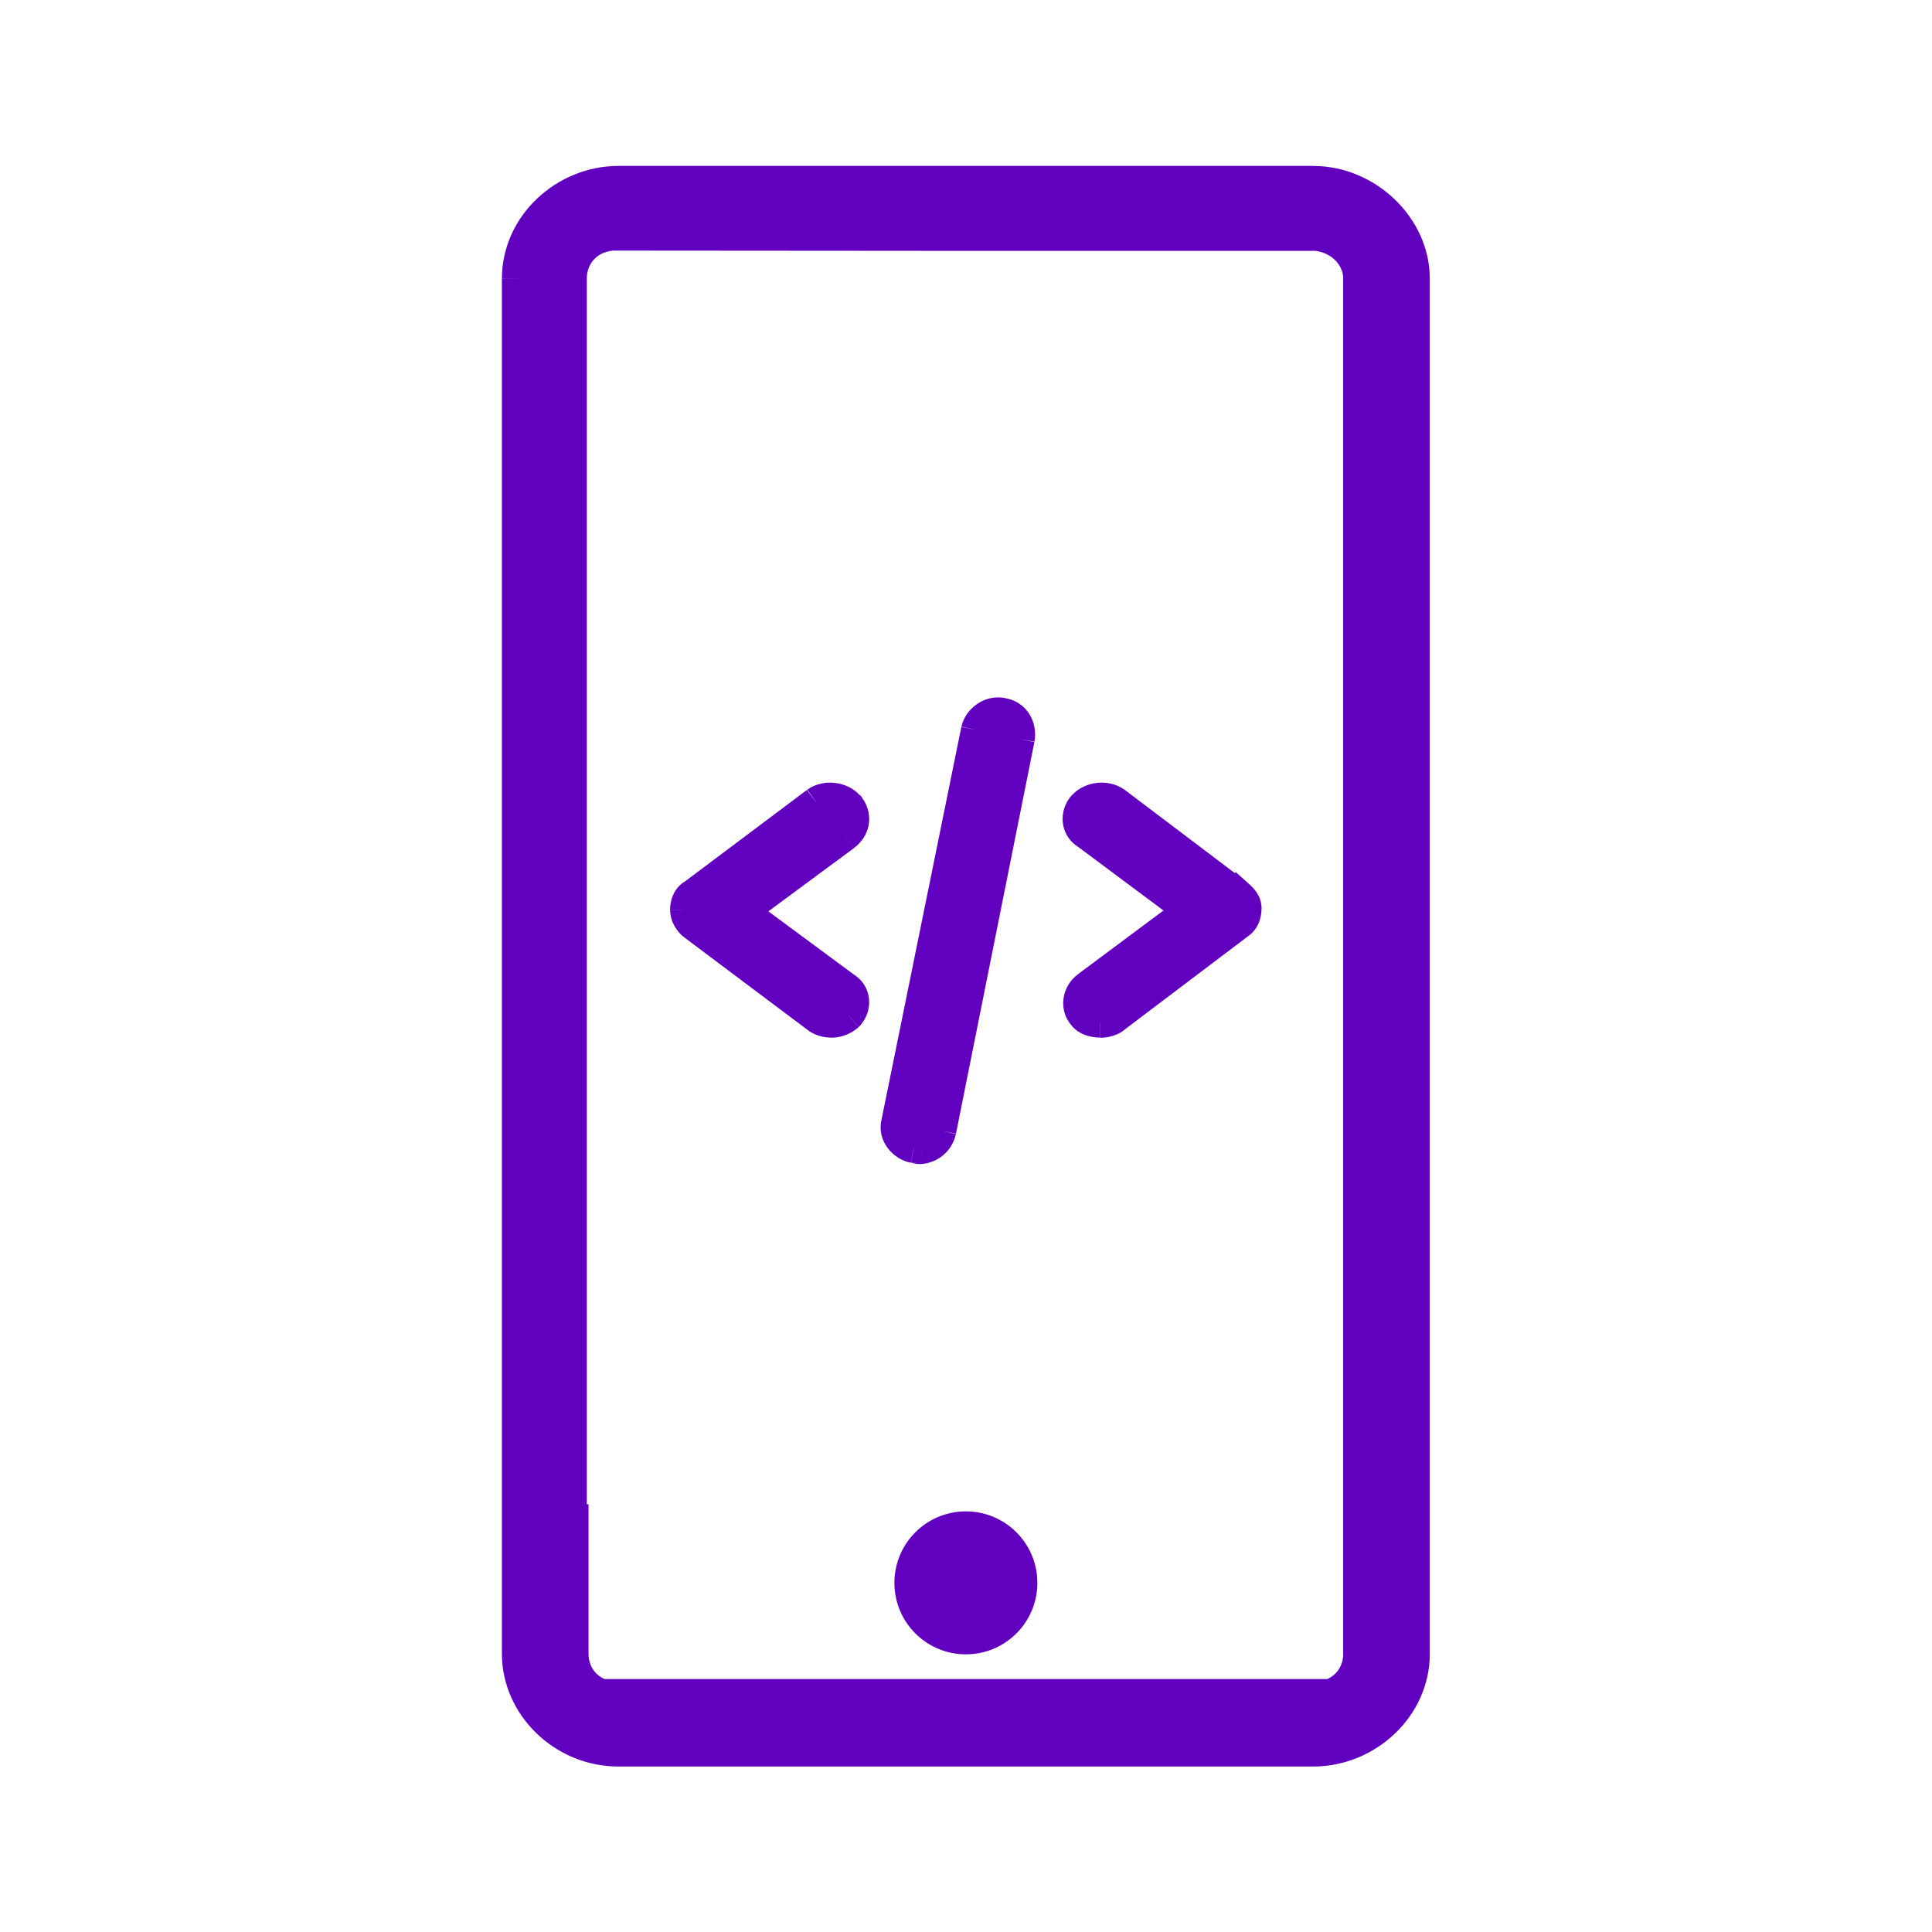
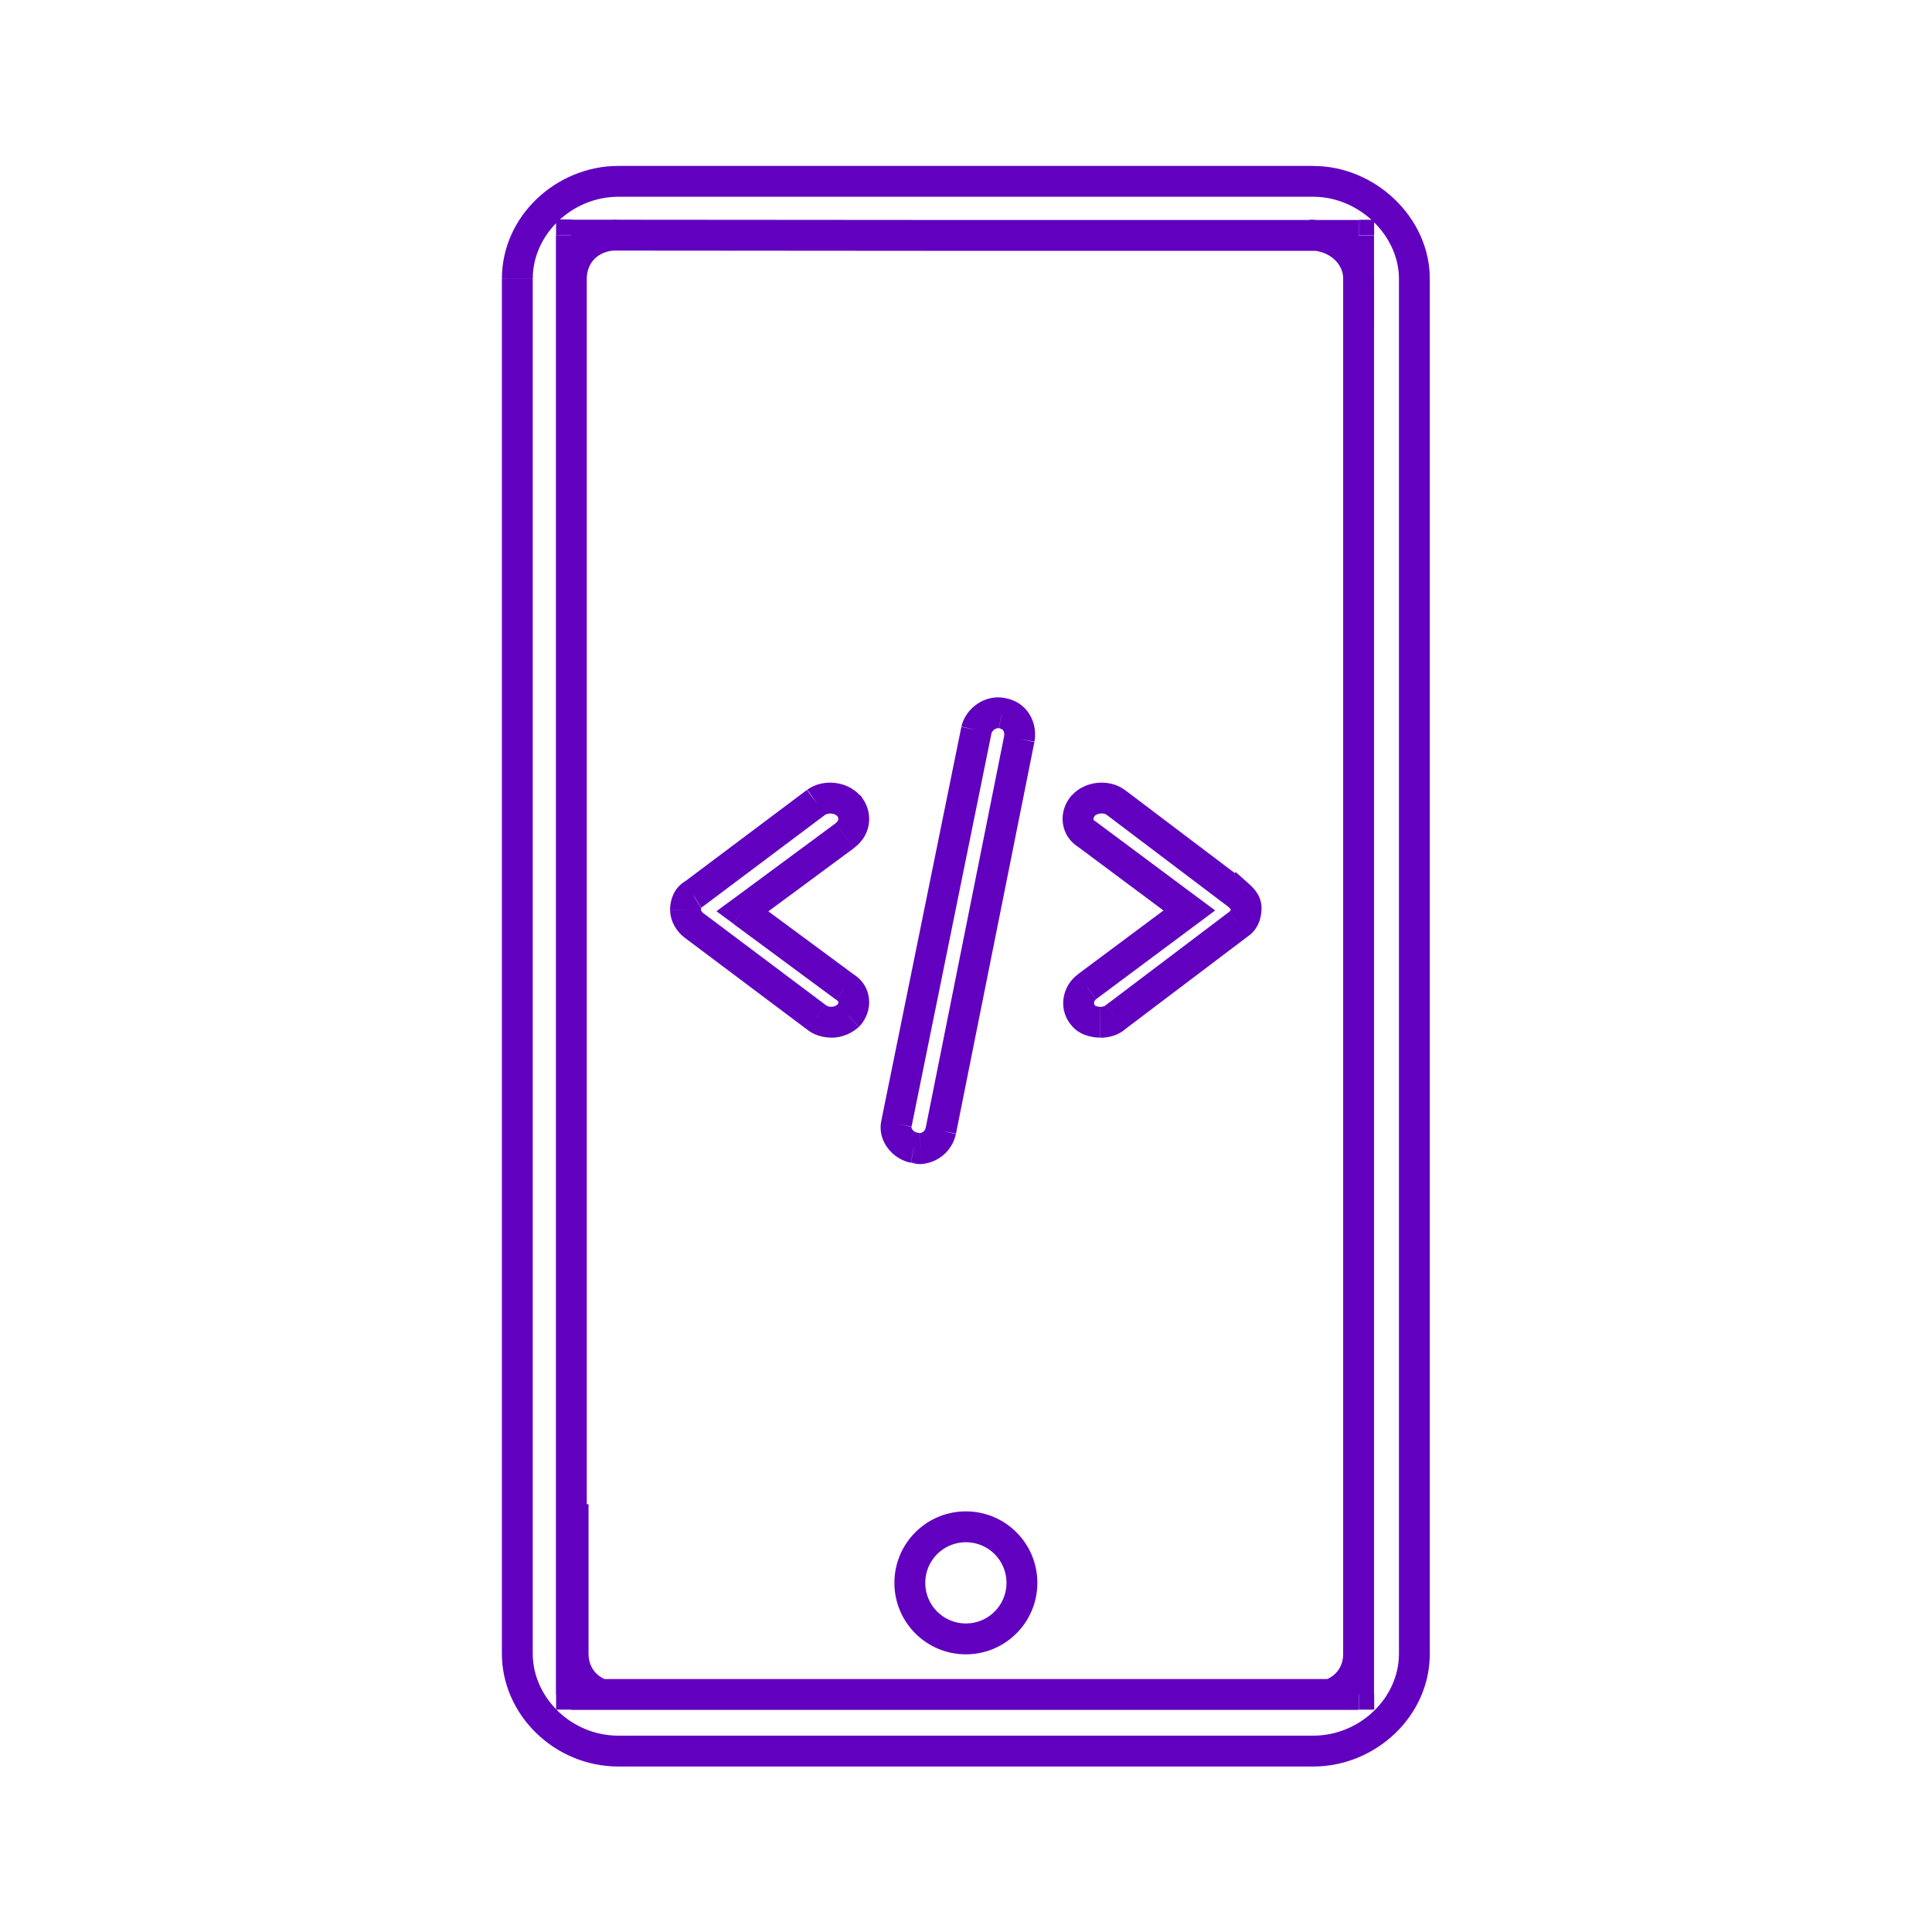
<svg xmlns="http://www.w3.org/2000/svg" fill="none" height="32" viewBox="0 0 32 32" width="32">
  <g fill="#6200c0">
-     <path clip-rule="evenodd" d="m21.756 3h-11.511c-.894 0-1.673.723-1.673 1.613v22.774c0 .862.75 1.613 1.673 1.613h11.511c.894 0 1.673-.723 1.673-1.613l-0-22.774c0-.862-.779-1.613-1.673-1.613zm.75 25.062h-6.52-6.52v-24.172l6.534.005h6.505zm-6.329-15.976c.04-.177.235-.315.419-.279.215.033.327.222.29.427l-1.299 6.488c-.04.177-.178.28-.327.297-.035.004-.061-.003-.082-.009-.015-.004-.028-.007-.04-.006-.185-.036-.327-.222-.287-.399zm-2.121 1.252c-.126-.139-.376-.167-.533-.056l-2.039 1.531c-.094.056-.126.167-.126.251 0 .111.063.195.126.25l2.039 1.531c.063.056.157.084.251.084.126 0 .22-.056.282-.111.126-.139.126-.362-.063-.473l-1.694-1.252 1.694-1.252c.188-.139.188-.362.063-.501zm6.462 1.487-2.039-1.542c-.157-.112-.408-.084-.533.056-.126.14-.126.365.063.477l1.694 1.262-1.694 1.262c-.157.112-.188.336-.063.477.063.084.188.112.282.112.094 0 .188-.028.251-.084l2.039-1.542c.094-.056.126-.168.126-.252-0-.084-.032-.14-.126-.224zm-4.517 12.317c.513 0 .928-.416.928-.928 0-.513-.416-.929-.928-.929s-.929.416-.929.929.416.928.929.928z" fill-rule="evenodd" />
    <path d="m23.429 27.387h.255zm-0-22.774h-.255zm-.923 23.449v.255h.255v-.255zm-13.04 0h-.255v.255h.255zm0-24.172 0-.255-.256-0v.256zm6.534.005-0.0.255h0zm6.505 0h.255v-.255h-.255zm-5.91 7.912-.049.251.011.002zm-.419.279-.249-.056-.001.005zm.71.148.25.05.001-.006zm-1.299 6.488.249.056.001-.006zm-.327.297.029.254zm-.082-.009-.066.247zm-.04-.006-.049.251.039.008.039-.004zm-.287-.399.249.056.001-.005zm-1.329-5.322-.148-.208-.005.004zm.533.056.223-.125-.014-.025-.019-.021zm-2.573 1.475.13.22.012-.007.011-.009zm0 .501-.169.191.008.007.008.006zm2.039 1.531.17-.191-.008-.007-.008-.006zm.533-.028.17.191.011-.009.01-.011zm-.063-.473-.152.205.011.008.011.007zm-1.694-1.252-.152-.205-.278.205.278.205zm1.694-1.252.152.205 0-0zm.063-.501-.223.125.014.025.019.021zm4.423-.055.154-.204-.006-.004zm2.039 1.542-.154.204.216.164.15-.226zm-2.573-1.486.19.17 0-0zm.063.477.152-.205-.011-.008-.011-.007zm1.694 1.262.152.205.275-.205-.275-.205zm-1.694 1.262.149.208.004-.003zm-.063.477.205-.152-.007-.009-.008-.009zm.533.028-.154-.204-.008.006-.008.007zm2.039-1.542-.131-.22-.012.007-.011.009zm.126-.252h.255v-.001zm-.126-.224.17-.19-.219-.196-.163.245zm-10.273-11.57h11.511v-.511h-11.511zm-1.418 1.358c0-.737.653-1.358 1.418-1.358v-.511c-1.023 0-1.929.826-1.929 1.868zm0 22.774v-22.774h-.511v22.774zm1.418 1.357c-.788 0-1.418-.642-1.418-1.357h-.511c0 1.009.87 1.868 1.929 1.868zm11.511 0h-11.511v.511h11.511zm1.418-1.357c0 .737-.653 1.357-1.418 1.357v.511c1.024 0 1.929-.826 1.929-1.868zm-0-22.774 0 22.774h.511l-0-22.774zm-1.418-1.358c.762 0 1.418.645 1.418 1.358h.511c0-1.012-.902-1.868-1.929-1.868zm-5.77 25.062h6.52v-.511h-6.52zm-6.52 0h6.52v-.511h-6.52zm-.255-24.427v24.172h.511v-24.172zm6.79-.25-6.534-.005-0.0.511 6.534.005zm6.505 0h-6.505v.511h6.505zm.255 24.422v-24.167h-.511v24.167zm-6.116-16.505c-.329-.064-.65.169-.718.474l.498.111c.004-.017.019-.043.049-.064.03-.02.057-.023.072-.02zm.492.723c.058-.326-.126-.667-.503-.724l-.077.505c.037.006.054.021.064.036.011.017.021.049.013.095zm-1.3 6.493 1.299-6.487-.501-.1-1.299 6.488zm-.548.501c.246-.029.481-.202.547-.495l-.498-.112c-.008.035-.023.057-.04.071-.018.015-.041.025-.067.029zm-.177-.016c.025.007.091.026.177.016l-.059-.507c.003-0.0.007-.001.01-0s.007 0.0.009.001.003.001.003 0c-.001-0-.003-.001-.009-.002zm.055.001c-.027.003-.048 0-.055-.001-.004-.001-.006-.001-.006-.001.001 0.0.002.001.006.002l.132-.493c-.002-.001-.065-.021-.136-.013zm-.565-.709c-.077.343.188.647.487.705l.098-.501c-.025-.005-.052-.022-.071-.047-.018-.025-.017-.041-.016-.046zm1.324-6.514-1.325 6.519.5.102 1.325-6.519zm-2.256 1.456c.019-.013.056-.025.104-.021.048.005.08.025.092.039l.379-.342c-.113-.125-.27-.189-.417-.205-.148-.016-.315.014-.453.112zm-2.034 1.526 2.039-1.53-.307-.408-2.039 1.53zm-.023.046c0-.005.001-.012.002-.019s.003-.012.004-.016c.002-.003.002-.004.001-.003-.001.002-.004.004-.008.006l-.26-.44c-.205.121-.251.344-.251.47zm.04.059c-.017-.015-.027-.028-.033-.039-.005-.009-.006-.015-.006-.021h-.511c0 .215.122.362.211.442zm2.023 1.517-2.039-1.531-.307.408 2.039 1.53zm.098.032c-.023 0-.043-.003-.059-.009-.008-.003-.013-.005-.017-.007-.004-.002-.005-.004-.005-.004l-.339.382c.122.108.283.148.42.148zm.113-.047c-.032.029-.068.047-.113.047v.511c.206 0 .358-.093.452-.176zm-.023-.062c.014.008.019.015.021.018.002.003.003.006.004.011.001.011-.003.033-.022.053l.379.342c.107-.119.166-.278.151-.441-.015-.169-.109-.326-.274-.423zm-1.716-1.267 1.694 1.252.303-.411-1.694-1.252zm1.694-1.663-1.694 1.252.304.411 1.694-1.252zm.025-.125c.018.019.023.041.021.057-.001.013-.008.039-.046.067l.304.411c.315-.233.322-.631.1-.877zm-.033-.046.446-.25zm4.491.024 2.039 1.542.308-.407-2.039-1.542zm-.189.023c.013-.014.044-.034.092-.039.047-.005.084.007.103.021l.297-.415c-.138-.099-.305-.129-.454-.113-.148.016-.305.081-.418.206zm.003.087c-.014-.008-.019-.015-.021-.018-.002-.003-.004-.007-.004-.013-.001-.013.004-.035.022-.056l-.381-.341c-.107.119-.165.279-.15.442.015.169.108.326.273.424zm1.716 1.276-1.694-1.262-.305.41 1.694 1.262zm-1.694 1.671 1.694-1.262-.305-.41-1.694 1.262zm-.025.102c-.009-.01-.014-.024-.012-.044.003-.021.014-.041.033-.054l-.297-.415c-.271.194-.339.592-.104.855zm.092.027c-.024 0-.05-.004-.07-.011-.021-.007-.017-.011-.008.001l-.41.305c.072.097.17.149.251.177.082.028.166.038.236.038zm.081-.019s-.002.001-.005.004c-.004.002-.009.005-.017.007-.016.005-.036.009-.058.009v.511c.137 0 .299-.04.421-.149zm2.055-1.555-2.039 1.542.308.407 2.039-1.542zm.024-.049c0 .005-.001.012-.002.019-.001.007-.003.013-.005.016-.003.007-.003.002.006-.003l.261.439c.205-.122.25-.345.25-.472zm-.041-.034c.019.017.03.029.038.037.007.008.009.011.008.01-.001-.002-.003-.006-.004-.011-.001-.005-.001-.006-.001-.001l.511-.001c-0-.078-.016-.158-.06-.236-.04-.071-.096-.129-.15-.178zm.383-.049-.425-.283zm-4.056 11.247c0 .372-.301.673-.673.673v.511c.654 0 1.184-.53 1.184-1.184zm-.673-.673c.372 0 .673.301.673.673h.511c0-.654-.53-1.184-1.184-1.184zm-.673.673c0-.372.301-.673.673-.673v-.511c-.654 0-1.184.53-1.184 1.184zm.673.673c-.372 0-.673-.301-.673-.673h-.511c0 .654.53 1.184 1.184 1.184zm6.25.5c0 .211-.118.369-.298.434l.174.48c.381-.139.634-.488.634-.914zm-12.202.434c-.18-.065-.298-.223-.298-.434h-.511c0 .426.253.776.634.914zm-.298-.434v-2.475h-.511v2.475zm-.029-22.774c0-.267.194-.468.495-.468v-.511c-.565 0-1.005.411-1.005.978zm4.728-.464h0l.001-.511h-0zm7.249-.004c.326 0 .552.224.552.468h.511c0-.59-.524-.978-1.063-.978zm.552.468v.793h.511v-.793z" />
  </g>
</svg>